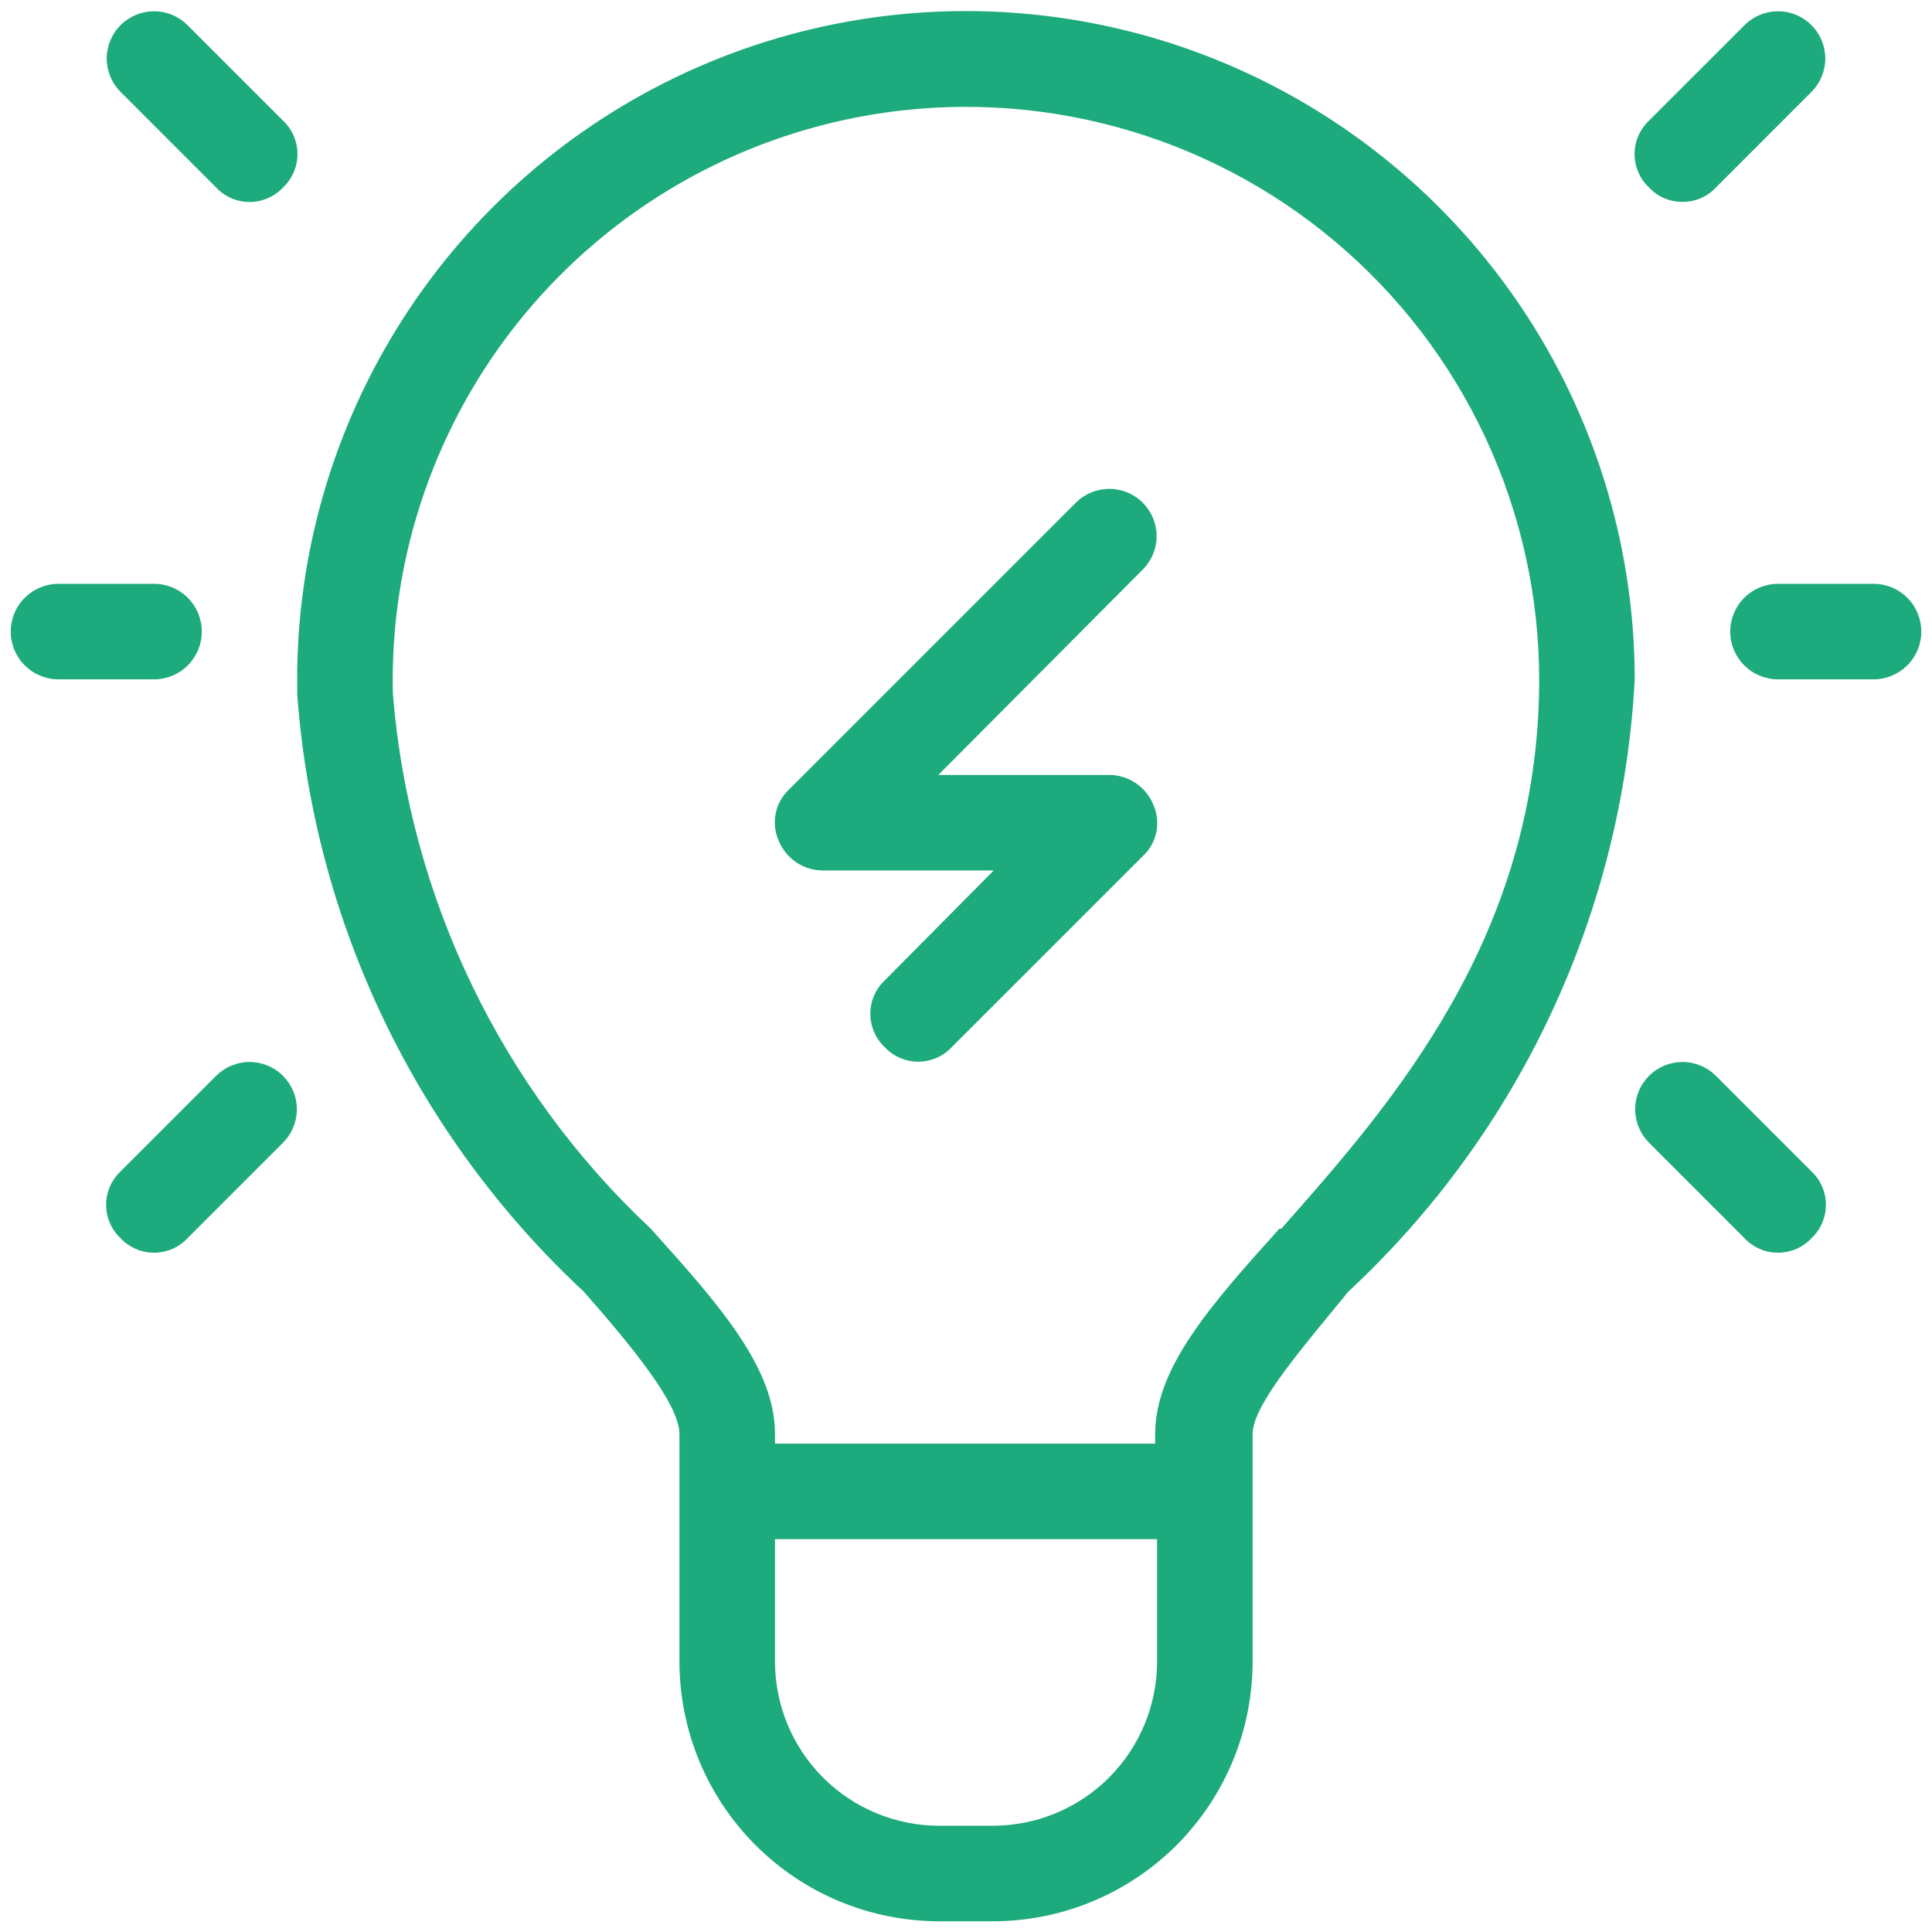
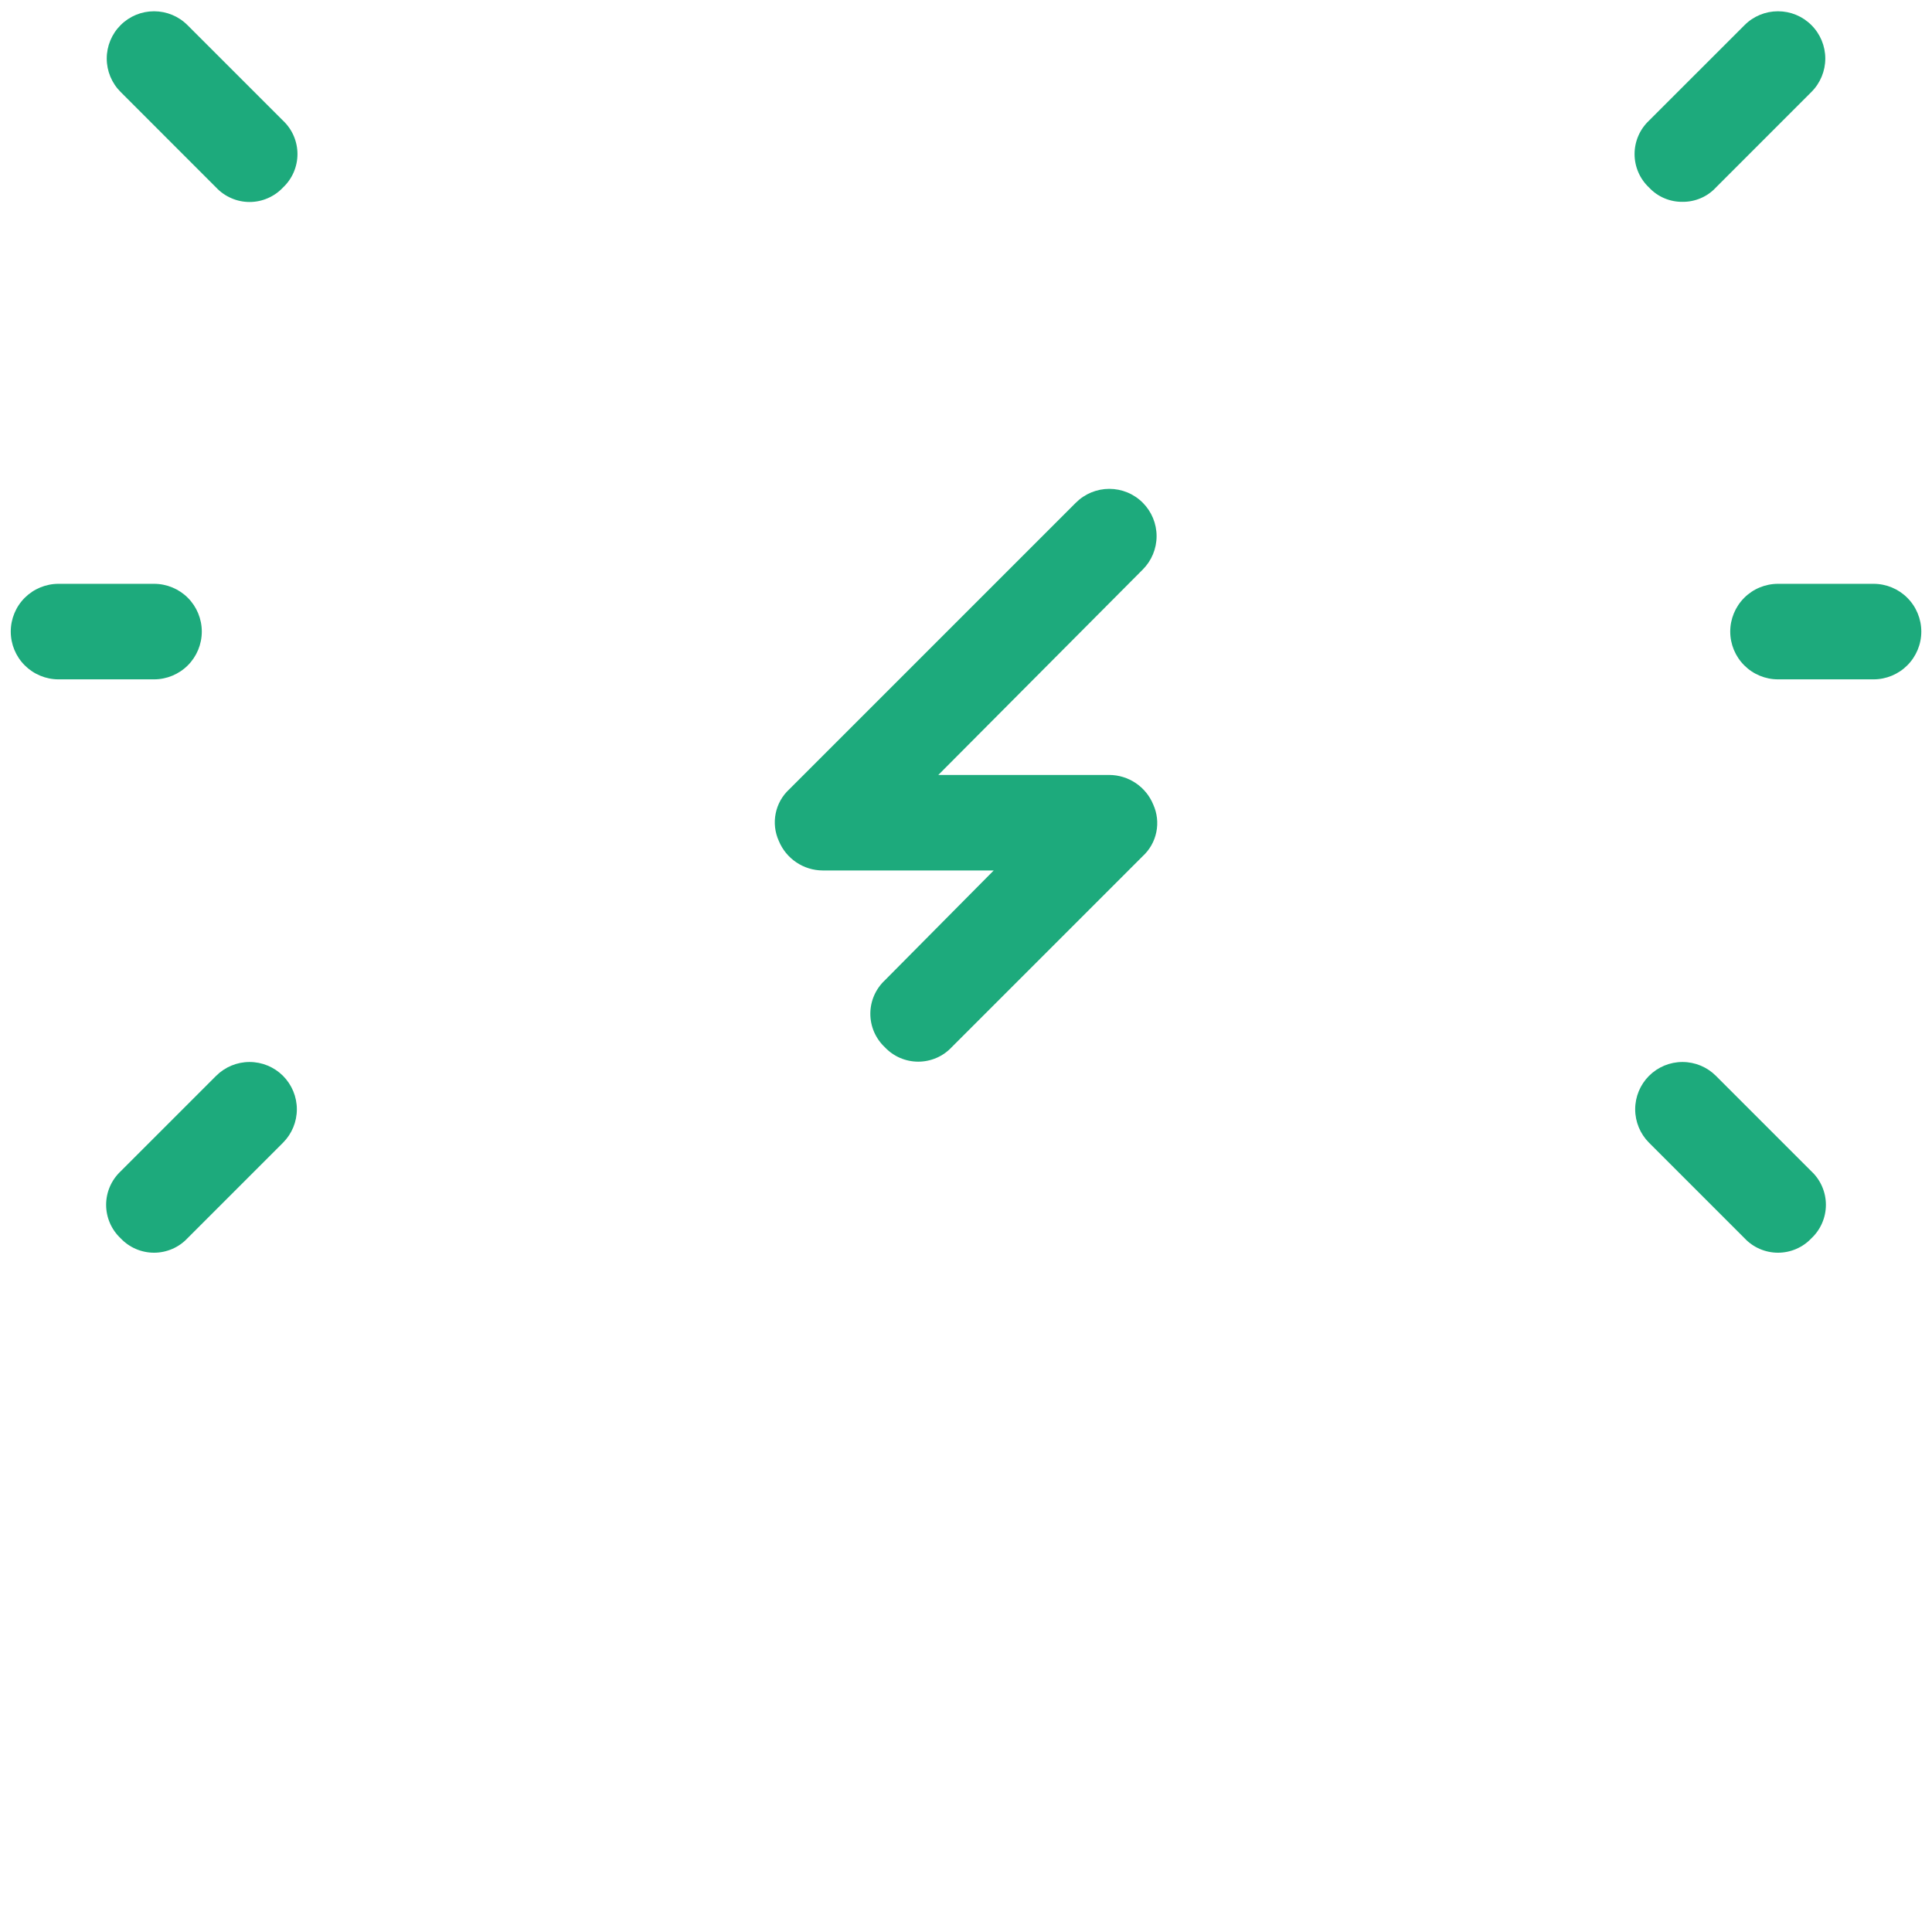
<svg xmlns="http://www.w3.org/2000/svg" width="60" height="60" viewBox="0 0 60 60" fill="none">
-   <path d="M43.41 5.258C40.355 2.673 36.618 1.025 32.648 0.514C28.678 0.003 24.645 0.649 21.035 2.376C17.424 4.103 14.389 6.837 12.296 10.248C10.202 13.66 9.139 17.603 9.234 21.605C9.764 28.676 12.942 35.287 18.134 40.117C19.647 41.837 21.101 43.617 21.101 44.537V51.598C21.101 52.657 21.31 53.707 21.715 54.686C22.121 55.665 22.715 56.554 23.465 57.304C24.214 58.053 25.103 58.647 26.082 59.053C27.061 59.458 28.111 59.667 29.17 59.667H30.832C32.972 59.667 35.024 58.817 36.538 57.304C38.051 55.79 38.901 53.738 38.901 51.598V44.537C38.901 43.617 40.473 41.837 41.868 40.117C47.191 35.174 50.382 28.354 50.768 21.1C50.766 18.084 50.106 15.104 48.836 12.368C47.565 9.632 45.714 7.206 43.41 5.258ZM30.832 56.7H29.17C27.817 56.7 26.519 56.163 25.562 55.206C24.605 54.249 24.068 52.951 24.068 51.598V47.8H35.934V51.598C35.934 52.951 35.397 54.249 34.44 55.206C33.483 56.163 32.185 56.7 30.832 56.7ZM39.732 38.159C37.566 40.562 35.875 42.49 35.875 44.537V44.834H24.068V44.537C24.068 42.49 22.377 40.562 20.211 38.159C15.57 33.808 12.714 27.886 12.201 21.545C12.099 17.266 13.542 13.093 16.266 9.791C18.99 6.489 22.813 4.28 27.034 3.567C29.585 3.136 32.2 3.266 34.695 3.949C37.191 4.631 39.507 5.849 41.484 7.518C43.461 9.187 45.05 11.266 46.141 13.612C47.232 15.958 47.798 18.513 47.801 21.1C47.801 29.11 43.173 34.332 39.791 38.159H39.732Z" fill="#1DAA7C" />
  <path d="M58.184 18.131H55.218C54.824 18.131 54.447 18.287 54.169 18.565C53.891 18.843 53.734 19.221 53.734 19.614C53.734 20.008 53.891 20.385 54.169 20.663C54.447 20.941 54.824 21.098 55.218 21.098H58.184C58.578 21.098 58.955 20.941 59.233 20.663C59.511 20.385 59.668 20.008 59.668 19.614C59.668 19.221 59.511 18.843 59.233 18.565C58.955 18.287 58.578 18.131 58.184 18.131Z" fill="#1DAA7C" />
  <path d="M6.267 19.614C6.267 19.221 6.111 18.843 5.833 18.565C5.555 18.287 5.177 18.131 4.784 18.131H1.817C1.424 18.131 1.047 18.287 0.768 18.565C0.49 18.843 0.334 19.221 0.334 19.614C0.334 20.008 0.49 20.385 0.768 20.663C1.047 20.941 1.424 21.098 1.817 21.098H4.784C5.177 21.098 5.555 20.941 5.833 20.663C6.111 20.385 6.267 20.008 6.267 19.614Z" fill="#1DAA7C" />
  <path d="M5.822 0.78C5.547 0.504 5.173 0.35 4.784 0.35C4.394 0.35 4.021 0.504 3.746 0.78C3.47 1.055 3.315 1.429 3.315 1.818C3.315 2.207 3.47 2.581 3.746 2.856L6.712 5.823C6.845 5.965 7.006 6.078 7.185 6.155C7.363 6.233 7.556 6.273 7.751 6.273C7.945 6.273 8.138 6.233 8.316 6.155C8.495 6.078 8.656 5.965 8.789 5.823C8.931 5.69 9.044 5.529 9.121 5.35C9.198 5.172 9.238 4.979 9.238 4.785C9.238 4.59 9.198 4.398 9.121 4.219C9.044 4.04 8.931 3.88 8.789 3.746L5.822 0.78Z" fill="#1DAA7C" />
  <path d="M52.251 6.268C52.445 6.27 52.638 6.232 52.817 6.155C52.996 6.079 53.156 5.966 53.289 5.823L56.255 2.856C56.531 2.581 56.686 2.207 56.686 1.818C56.686 1.429 56.531 1.055 56.255 0.78C55.98 0.504 55.607 0.35 55.217 0.35C54.828 0.35 54.454 0.504 54.179 0.78L51.212 3.746C51.07 3.88 50.957 4.04 50.88 4.219C50.803 4.398 50.763 4.59 50.763 4.785C50.763 4.979 50.803 5.172 50.88 5.35C50.957 5.529 51.07 5.69 51.212 5.823C51.345 5.966 51.505 6.079 51.684 6.155C51.863 6.232 52.056 6.27 52.251 6.268Z" fill="#1DAA7C" />
-   <path d="M53.289 33.411C53.014 33.136 52.64 32.981 52.251 32.981C51.861 32.981 51.488 33.136 51.212 33.411C50.937 33.687 50.782 34.06 50.782 34.45C50.782 34.839 50.937 35.213 51.212 35.488L54.179 38.455C54.312 38.597 54.473 38.71 54.652 38.787C54.83 38.864 55.023 38.904 55.217 38.904C55.412 38.904 55.605 38.864 55.783 38.787C55.962 38.71 56.123 38.597 56.256 38.455C56.398 38.322 56.511 38.161 56.588 37.982C56.665 37.804 56.705 37.611 56.705 37.416C56.705 37.222 56.665 37.029 56.588 36.851C56.511 36.672 56.398 36.511 56.256 36.378L53.289 33.411Z" fill="#1DAA7C" />
+   <path d="M53.289 33.411C53.014 33.136 52.64 32.981 52.251 32.981C51.861 32.981 51.488 33.136 51.212 33.411C50.937 33.687 50.782 34.06 50.782 34.45C50.782 34.839 50.937 35.213 51.212 35.488L54.179 38.455C54.312 38.597 54.473 38.71 54.652 38.787C54.83 38.864 55.023 38.904 55.217 38.904C55.412 38.904 55.605 38.864 55.783 38.787C55.962 38.71 56.123 38.597 56.256 38.455C56.398 38.322 56.511 38.161 56.588 37.982C56.665 37.804 56.705 37.611 56.705 37.416C56.705 37.222 56.665 37.029 56.588 36.851C56.511 36.672 56.398 36.511 56.256 36.378L53.289 33.411" fill="#1DAA7C" />
  <path d="M6.712 33.411L3.745 36.378C3.604 36.511 3.49 36.672 3.413 36.851C3.336 37.029 3.296 37.222 3.296 37.416C3.296 37.611 3.336 37.804 3.413 37.982C3.49 38.161 3.604 38.322 3.745 38.455C3.879 38.597 4.039 38.71 4.218 38.787C4.397 38.864 4.589 38.904 4.784 38.904C4.978 38.904 5.171 38.864 5.349 38.787C5.528 38.71 5.689 38.597 5.822 38.455L8.789 35.488C9.064 35.213 9.219 34.839 9.219 34.45C9.219 34.06 9.064 33.687 8.789 33.411C8.513 33.136 8.14 32.981 7.75 32.981C7.361 32.981 6.987 33.136 6.712 33.411Z" fill="#1DAA7C" />
  <path d="M33.412 15.612L24.512 24.512C24.296 24.71 24.148 24.972 24.09 25.26C24.031 25.547 24.065 25.846 24.186 26.114C24.297 26.385 24.486 26.616 24.729 26.78C24.972 26.944 25.258 27.032 25.55 27.033H30.861L27.479 30.445C27.337 30.578 27.224 30.739 27.146 30.918C27.069 31.096 27.029 31.289 27.029 31.483C27.029 31.678 27.069 31.87 27.146 32.049C27.224 32.228 27.337 32.389 27.479 32.522C27.612 32.664 27.773 32.777 27.951 32.854C28.13 32.931 28.323 32.971 28.517 32.971C28.712 32.971 28.904 32.931 29.083 32.854C29.262 32.777 29.422 32.664 29.555 32.522L35.489 26.588C35.705 26.39 35.853 26.128 35.911 25.84C35.97 25.553 35.936 25.254 35.815 24.986C35.704 24.715 35.515 24.484 35.272 24.32C35.029 24.156 34.743 24.068 34.45 24.067H29.14L35.489 17.688C35.764 17.413 35.919 17.04 35.919 16.65C35.919 16.261 35.764 15.887 35.489 15.612C35.214 15.336 34.84 15.182 34.45 15.182C34.061 15.182 33.688 15.336 33.412 15.612Z" fill="#1DAA7C" />
</svg>